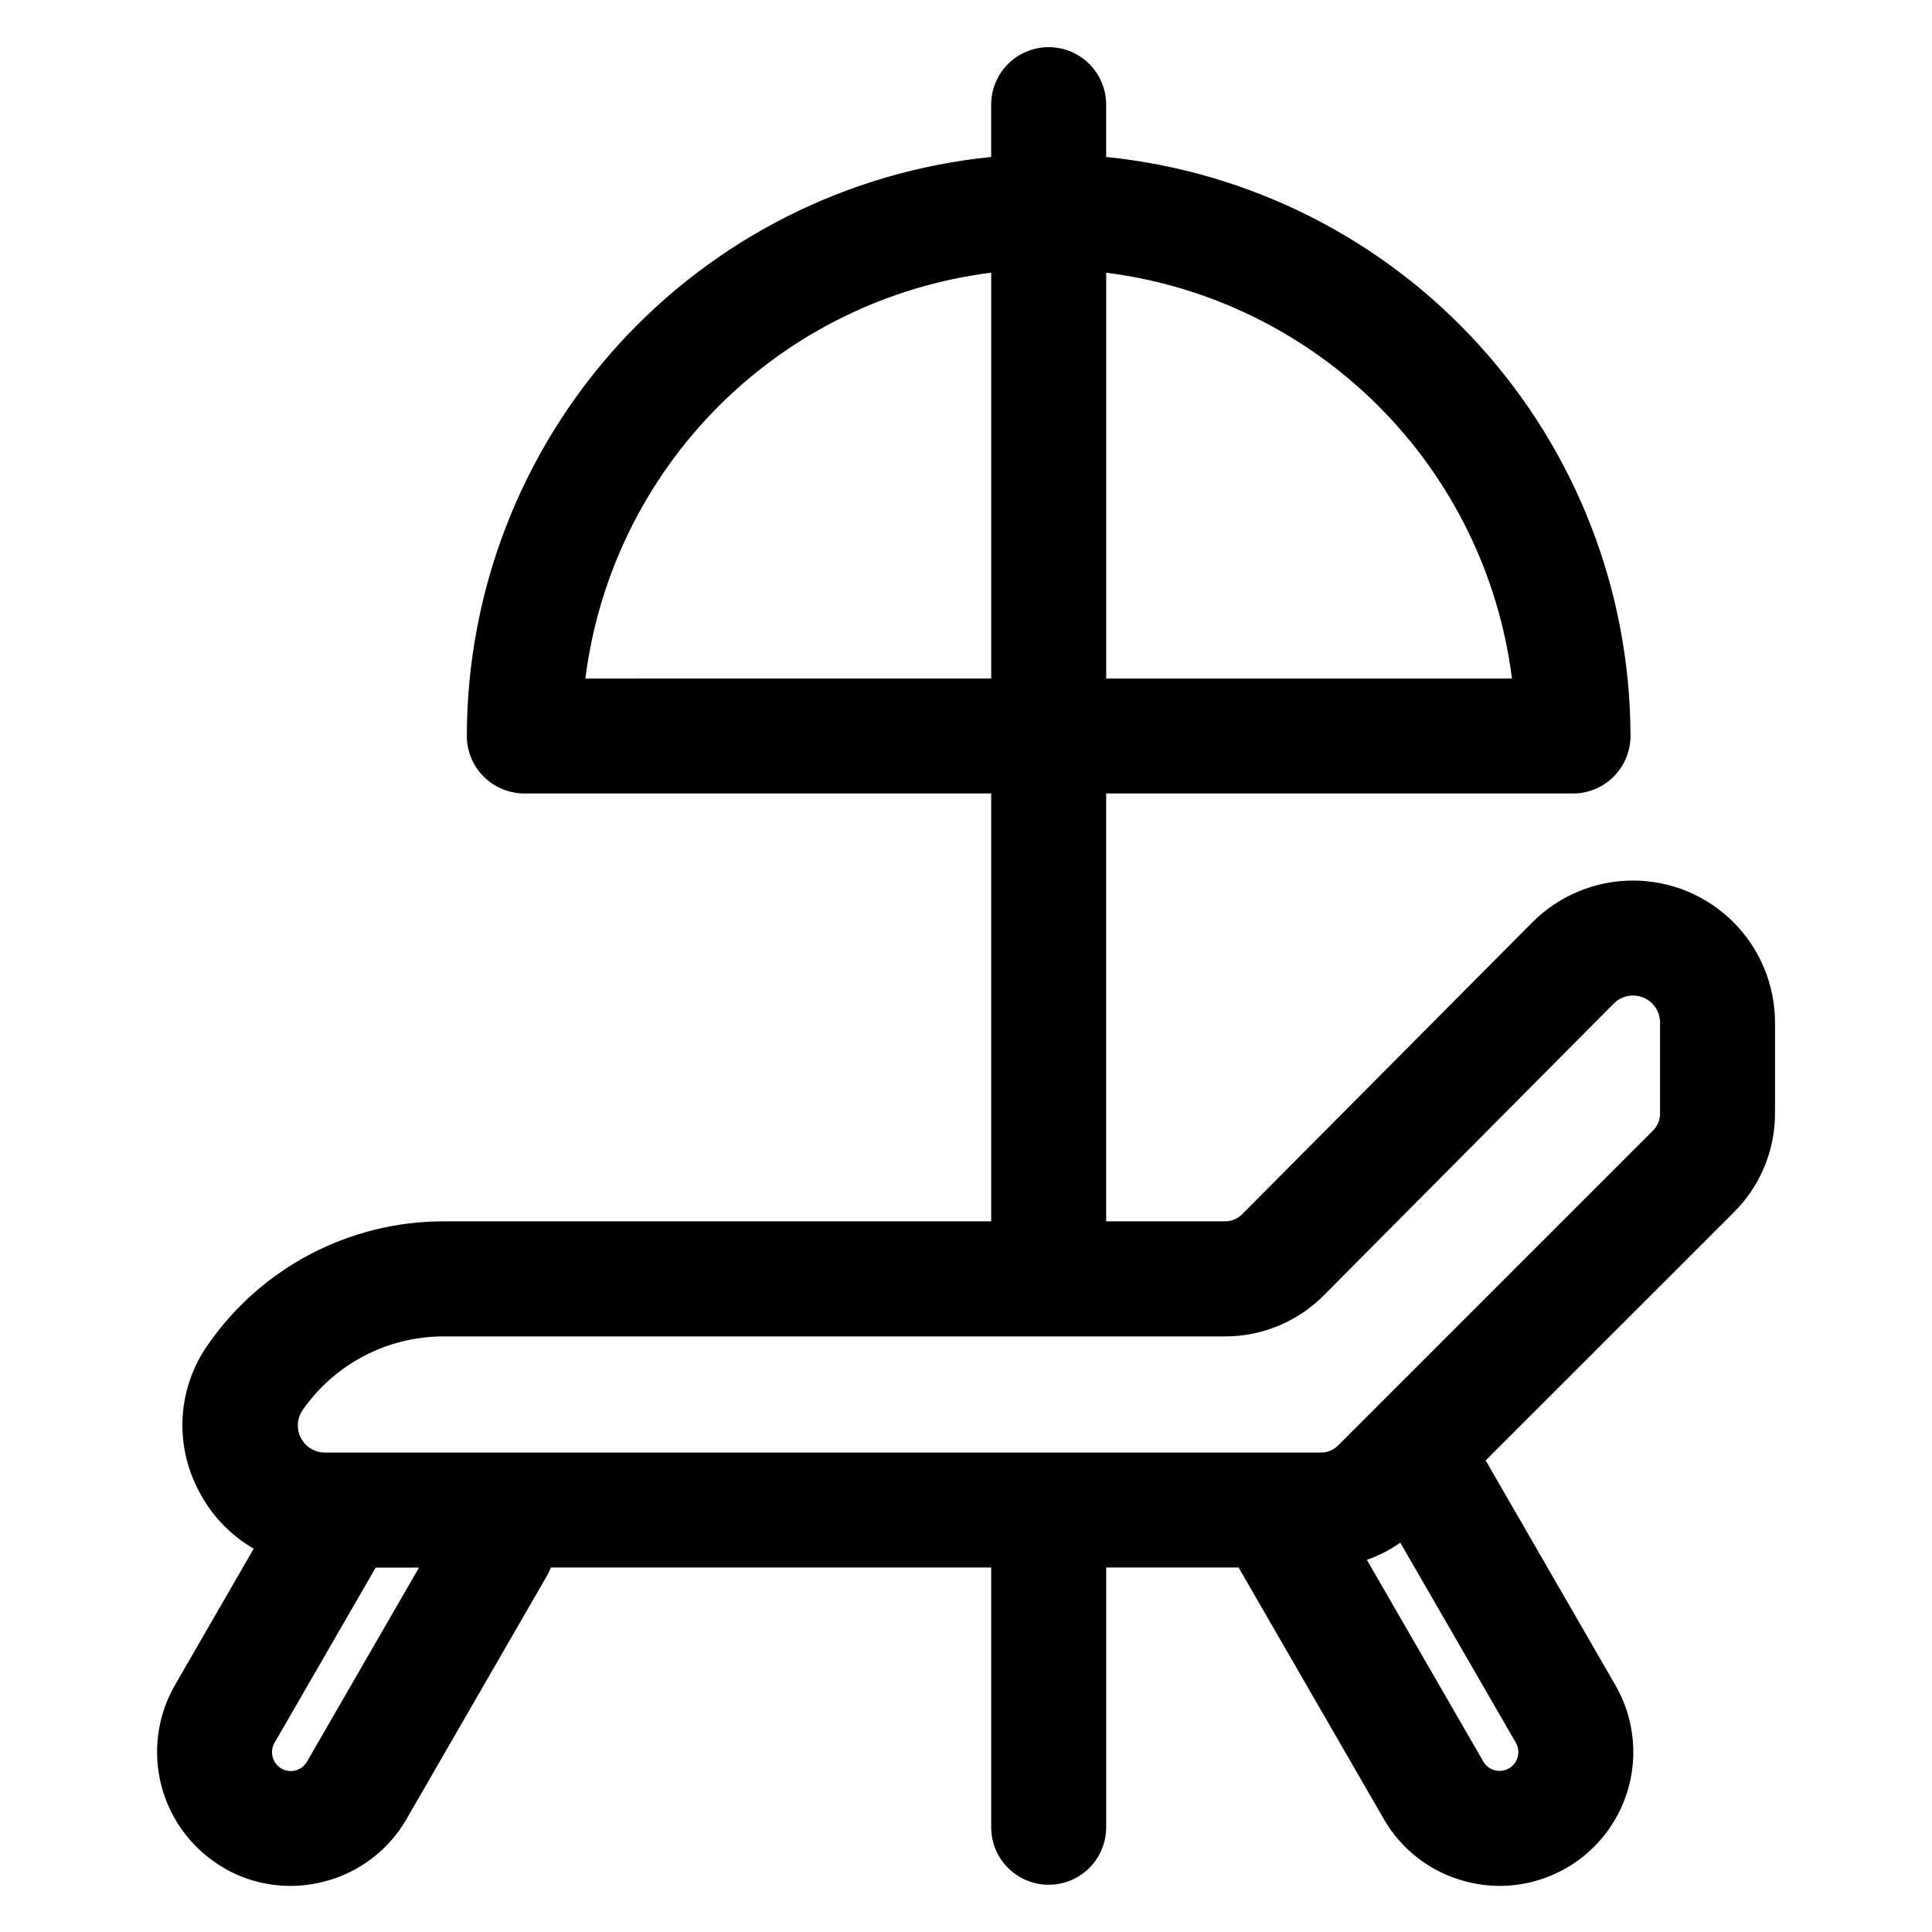
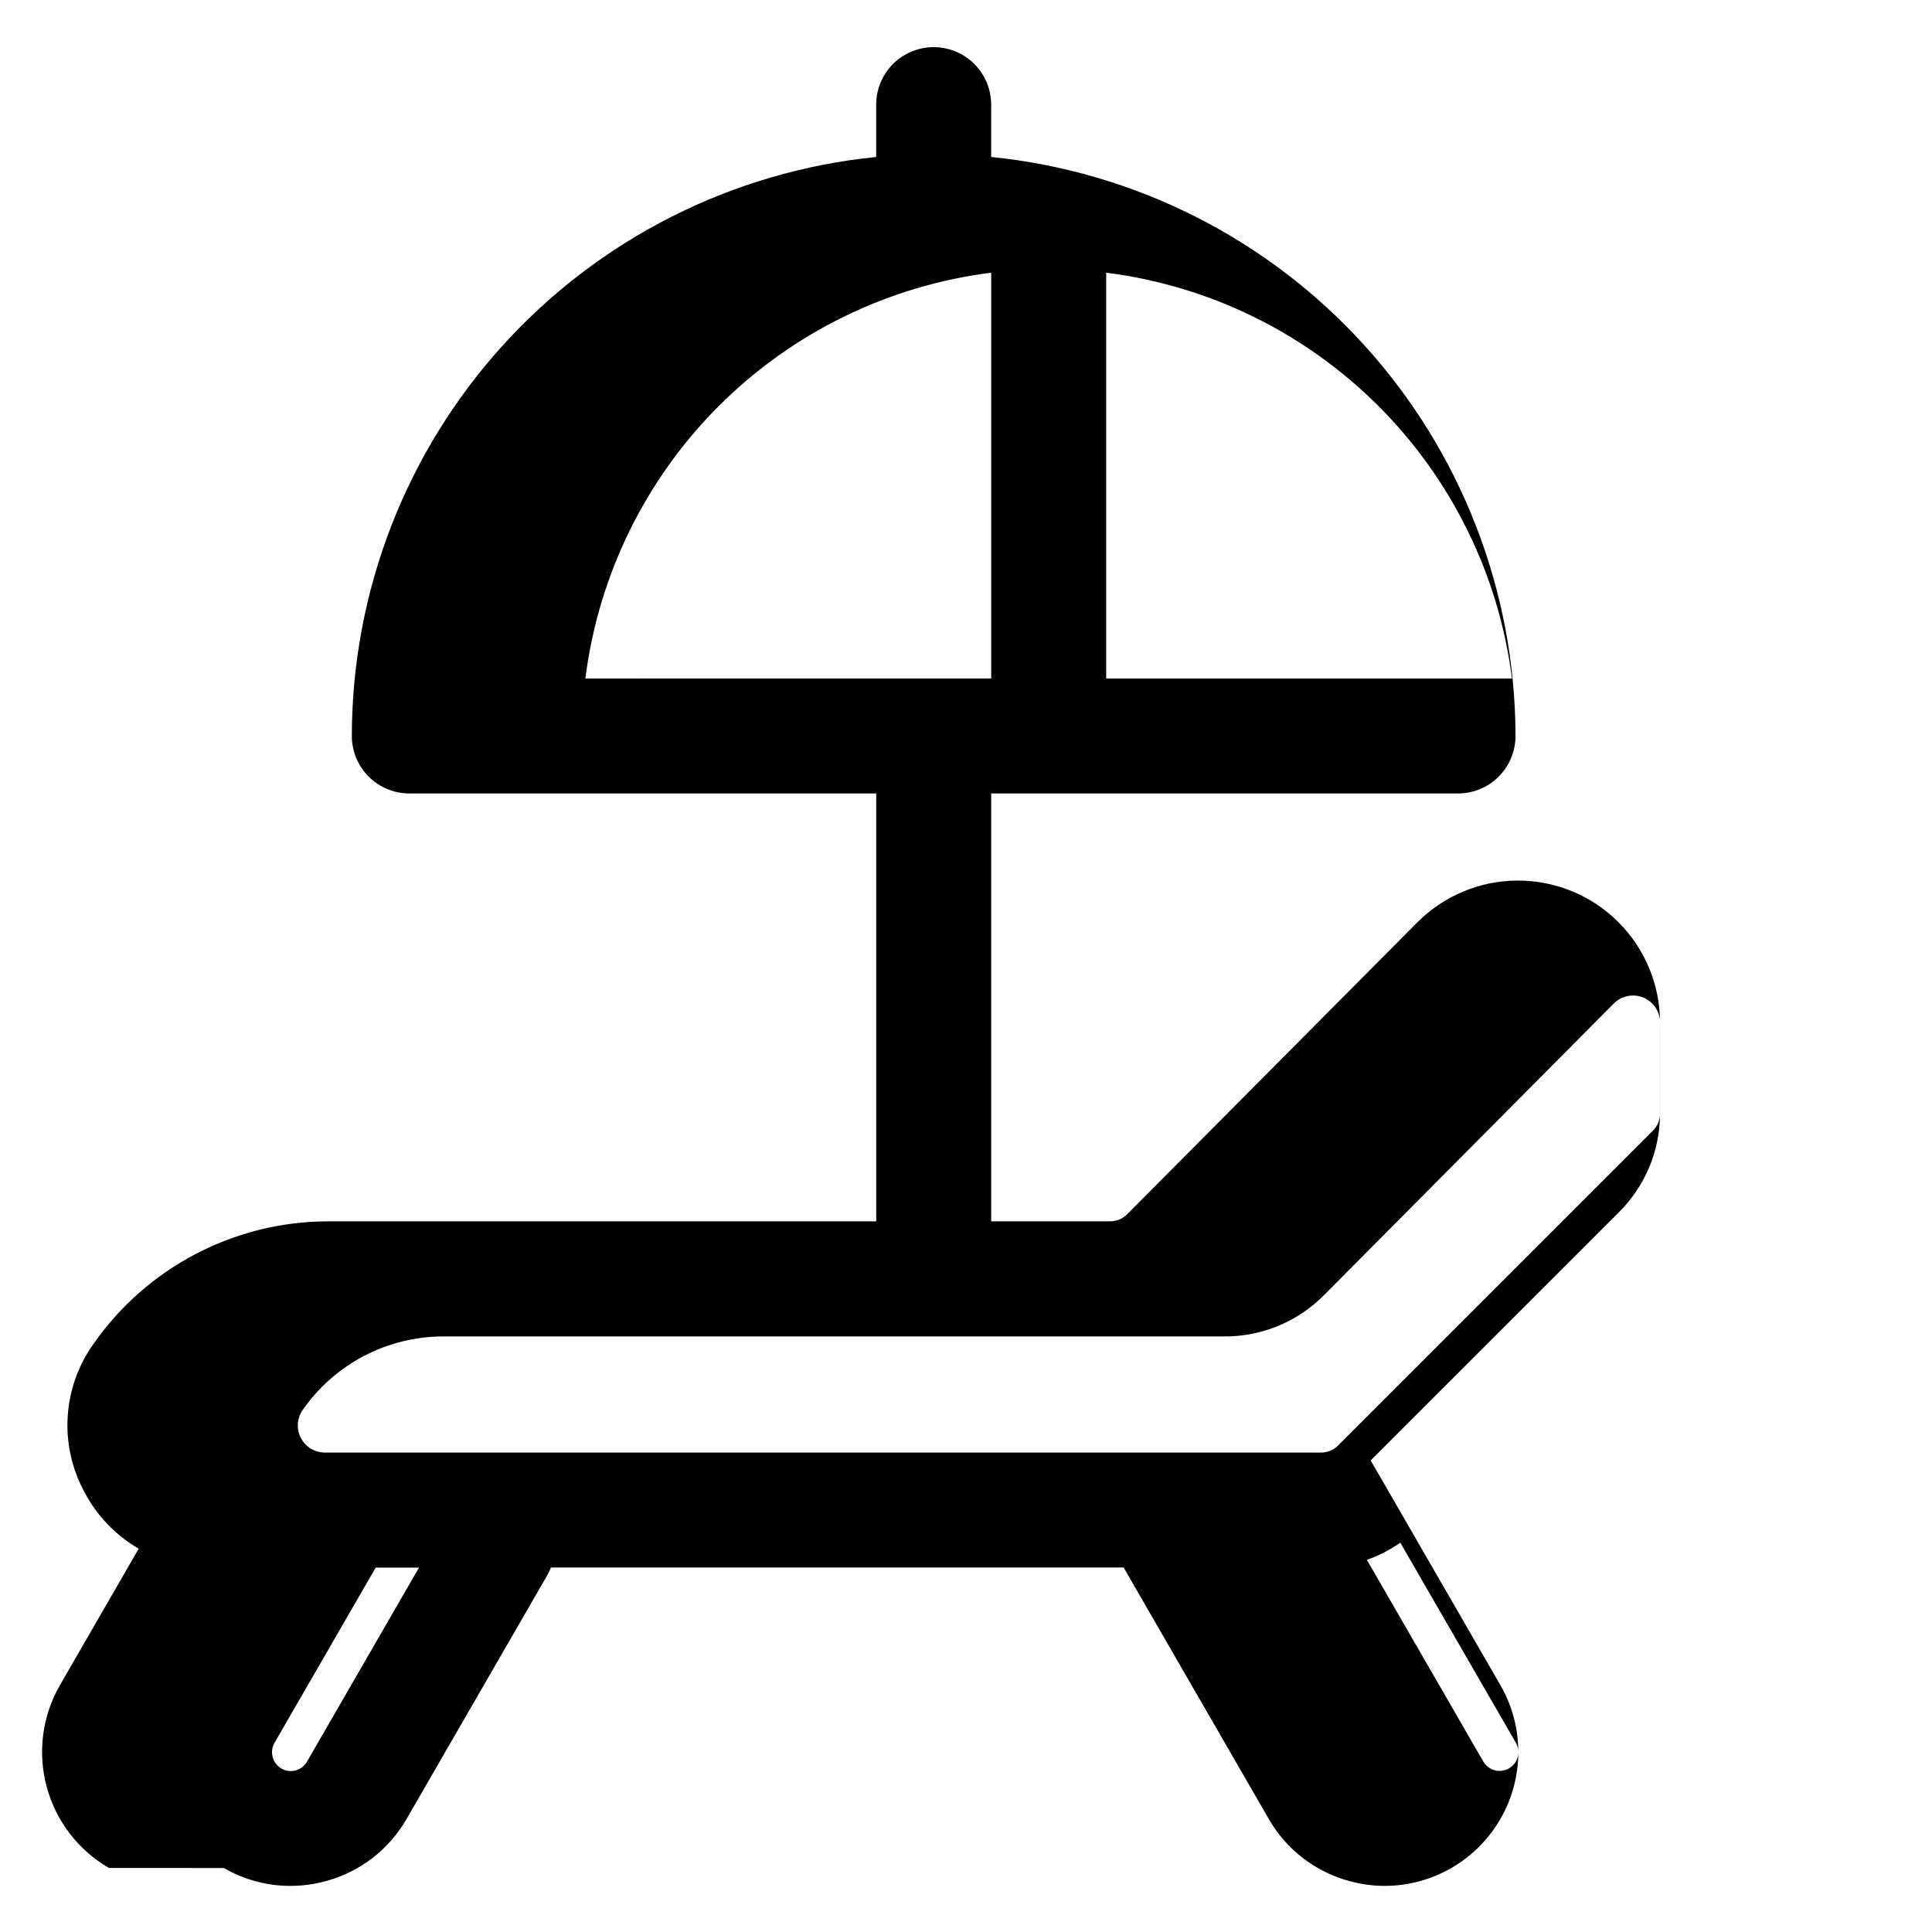
<svg xmlns="http://www.w3.org/2000/svg" fill="#000000" width="800px" height="800px" version="1.1" viewBox="144 144 512 512">
-   <path d="m224.21 517.67c8.477-12.191 22.375-19.473 37.223-19.504h206.91c10.043 0.09 19.684-3.926 26.699-11.109l76.633-77.117c2.047-2.059 5.137-2.68 7.82-1.574 2.684 1.109 4.438 3.727 4.438 6.629v23.773c0.09 1.918-0.68 3.777-2.102 5.07l-83.004 83.004c-1.293 1.418-3.152 2.188-5.07 2.098h-263.66c-2.672 0-5.121-1.488-6.356-3.856-1.234-2.367-1.051-5.223 0.477-7.414zm321.99 91.98c-0.527 1.93-2.16 3.352-4.144 3.617-1.98 0.262-3.93-0.688-4.945-2.41l-30.879-53.492v0.004c3.148-1.102 6.133-2.629 8.863-4.543l30.629 53.031c0.652 1.145 0.824 2.496 0.477 3.766zm-320.85 1.207h0.004c-1 1.75-2.957 2.719-4.949 2.453-1.996-0.266-3.633-1.711-4.137-3.66-0.355-1.27-0.184-2.625 0.473-3.766l26.816-46.449h11.477l-29.68 51.422zm73.781-287.05c3.438-27.324 15.875-52.727 35.348-72.199 19.477-19.473 44.879-31.906 72.203-35.344v107.54zm245.55 0h-107.53v-107.54c27.316 3.449 52.707 15.891 72.176 35.359 19.469 19.473 31.906 44.867 35.355 72.184zm-341.37 315.23c5.356 3.106 11.434 4.742 17.625 4.742 3.129 0 6.246-0.414 9.27-1.227 9.086-2.402 16.84-8.34 21.527-16.488l37.312-64.633c0.371-0.648 0.691-1.328 0.961-2.027h116.67v69.125c0.102 5.375 3.027 10.301 7.699 12.961 4.672 2.656 10.398 2.656 15.07 0 4.676-2.66 7.602-7.586 7.703-12.961v-69.125h35.133c0.098 0.199 0.191 0.402 0.305 0.598l38.137 66.062h-0.004c4.688 8.148 12.441 14.086 21.527 16.488 3.023 0.812 6.137 1.227 9.266 1.227 12.637-0.047 24.297-6.82 30.602-17.773 6.305-10.957 6.301-24.438-0.004-35.391l-34.395-59.59 65.656-65.641c7.129-7.016 11.105-16.621 11.023-26.621v-23.773c0-9.996-3.977-19.578-11.055-26.641-7.074-7.059-16.668-11.016-26.664-10.996-9.996 0.02-19.574 4.016-26.621 11.105l-76.633 77.086c-1.293 1.43-3.16 2.207-5.09 2.113h-31.184v-113.38h123.71c4.039 0 7.914-1.605 10.773-4.461 2.859-2.859 4.465-6.734 4.465-10.777v-0.32c-0.141-38.184-14.418-74.961-40.078-103.24s-60.887-46.047-98.875-49.883v-14.152c-0.102-5.375-3.027-10.301-7.703-12.961-4.672-2.656-10.398-2.656-15.07 0-4.672 2.66-7.598 7.586-7.699 12.961v14.152c-38.023 3.824-73.277 21.609-98.945 49.918-25.664 28.309-39.922 65.133-40.012 103.34-0.043 4.078 1.543 8 4.41 10.898 2.867 2.898 6.777 4.523 10.852 4.519h123.7v113.39h-145.25c-24.809 0.039-48.039 12.188-62.219 32.543-4 5.617-6.352 12.238-6.793 19.117-0.441 6.879 1.047 13.746 4.297 19.828 3.277 6.371 8.316 11.672 14.52 15.266l-20.887 36.188c-4.68 8.148-5.941 17.82-3.504 26.895 2.438 9.078 8.375 16.816 16.508 21.527z" fill-rule="evenodd" />
+   <path d="m224.21 517.67c8.477-12.191 22.375-19.473 37.223-19.504h206.91c10.043 0.09 19.684-3.926 26.699-11.109l76.633-77.117c2.047-2.059 5.137-2.68 7.82-1.574 2.684 1.109 4.438 3.727 4.438 6.629v23.773c0.09 1.918-0.68 3.777-2.102 5.07l-83.004 83.004c-1.293 1.418-3.152 2.188-5.07 2.098h-263.66c-2.672 0-5.121-1.488-6.356-3.856-1.234-2.367-1.051-5.223 0.477-7.414zm321.99 91.98c-0.527 1.93-2.16 3.352-4.144 3.617-1.98 0.262-3.93-0.688-4.945-2.41l-30.879-53.492v0.004c3.148-1.102 6.133-2.629 8.863-4.543l30.629 53.031c0.652 1.145 0.824 2.496 0.477 3.766zm-320.85 1.207h0.004c-1 1.75-2.957 2.719-4.949 2.453-1.996-0.266-3.633-1.711-4.137-3.66-0.355-1.27-0.184-2.625 0.473-3.766l26.816-46.449h11.477l-29.68 51.422zm73.781-287.05c3.438-27.324 15.875-52.727 35.348-72.199 19.477-19.473 44.879-31.906 72.203-35.344v107.54zm245.55 0h-107.53v-107.54c27.316 3.449 52.707 15.891 72.176 35.359 19.469 19.473 31.906 44.867 35.355 72.184zm-341.37 315.23c5.356 3.106 11.434 4.742 17.625 4.742 3.129 0 6.246-0.414 9.27-1.227 9.086-2.402 16.84-8.34 21.527-16.488l37.312-64.633c0.371-0.648 0.691-1.328 0.961-2.027h116.67v69.125v-69.125h35.133c0.098 0.199 0.191 0.402 0.305 0.598l38.137 66.062h-0.004c4.688 8.148 12.441 14.086 21.527 16.488 3.023 0.812 6.137 1.227 9.266 1.227 12.637-0.047 24.297-6.82 30.602-17.773 6.305-10.957 6.301-24.438-0.004-35.391l-34.395-59.59 65.656-65.641c7.129-7.016 11.105-16.621 11.023-26.621v-23.773c0-9.996-3.977-19.578-11.055-26.641-7.074-7.059-16.668-11.016-26.664-10.996-9.996 0.02-19.574 4.016-26.621 11.105l-76.633 77.086c-1.293 1.43-3.16 2.207-5.09 2.113h-31.184v-113.38h123.71c4.039 0 7.914-1.605 10.773-4.461 2.859-2.859 4.465-6.734 4.465-10.777v-0.32c-0.141-38.184-14.418-74.961-40.078-103.24s-60.887-46.047-98.875-49.883v-14.152c-0.102-5.375-3.027-10.301-7.703-12.961-4.672-2.656-10.398-2.656-15.07 0-4.672 2.66-7.598 7.586-7.699 12.961v14.152c-38.023 3.824-73.277 21.609-98.945 49.918-25.664 28.309-39.922 65.133-40.012 103.34-0.043 4.078 1.543 8 4.41 10.898 2.867 2.898 6.777 4.523 10.852 4.519h123.7v113.39h-145.25c-24.809 0.039-48.039 12.188-62.219 32.543-4 5.617-6.352 12.238-6.793 19.117-0.441 6.879 1.047 13.746 4.297 19.828 3.277 6.371 8.316 11.672 14.52 15.266l-20.887 36.188c-4.68 8.148-5.941 17.82-3.504 26.895 2.438 9.078 8.375 16.816 16.508 21.527z" fill-rule="evenodd" />
</svg>